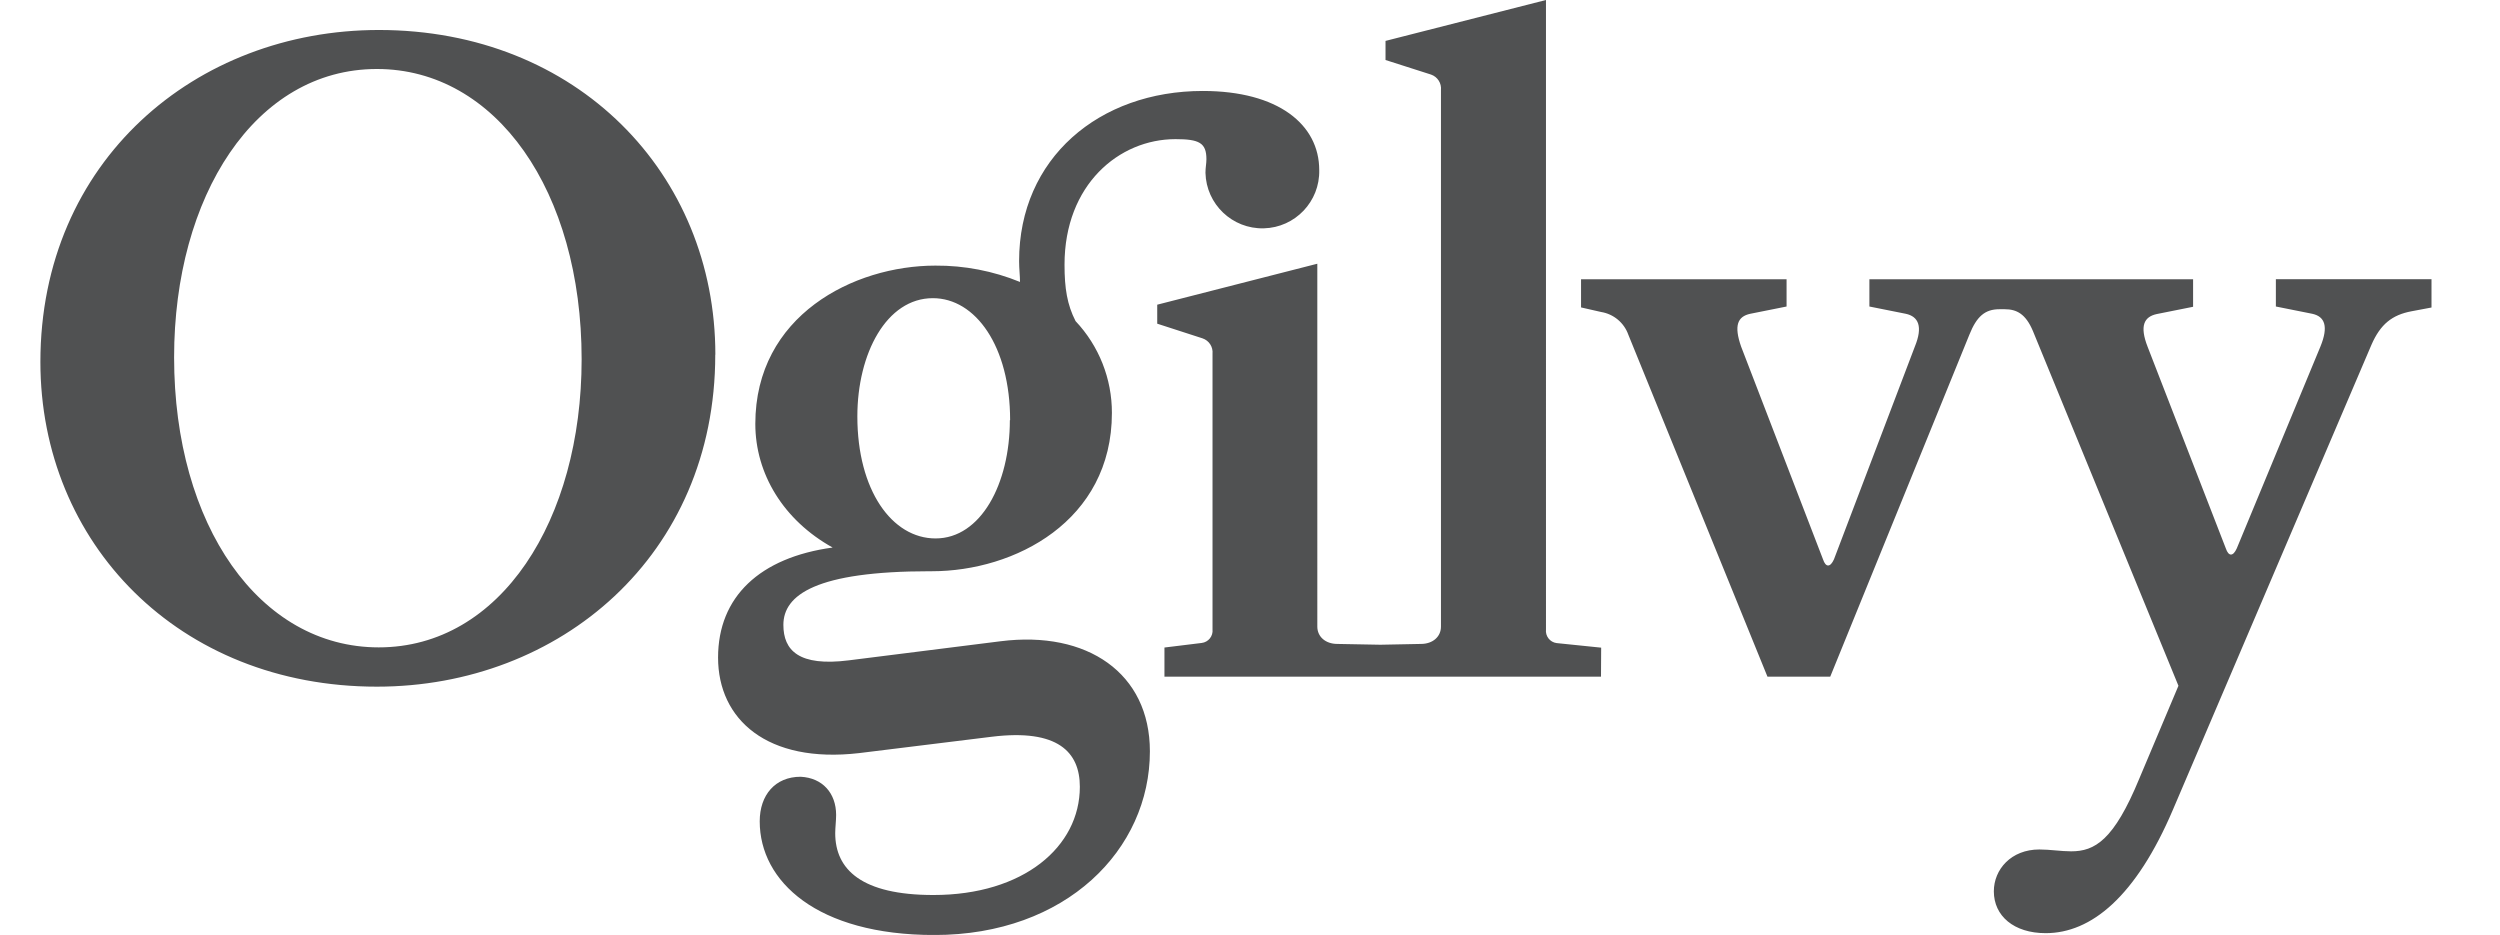
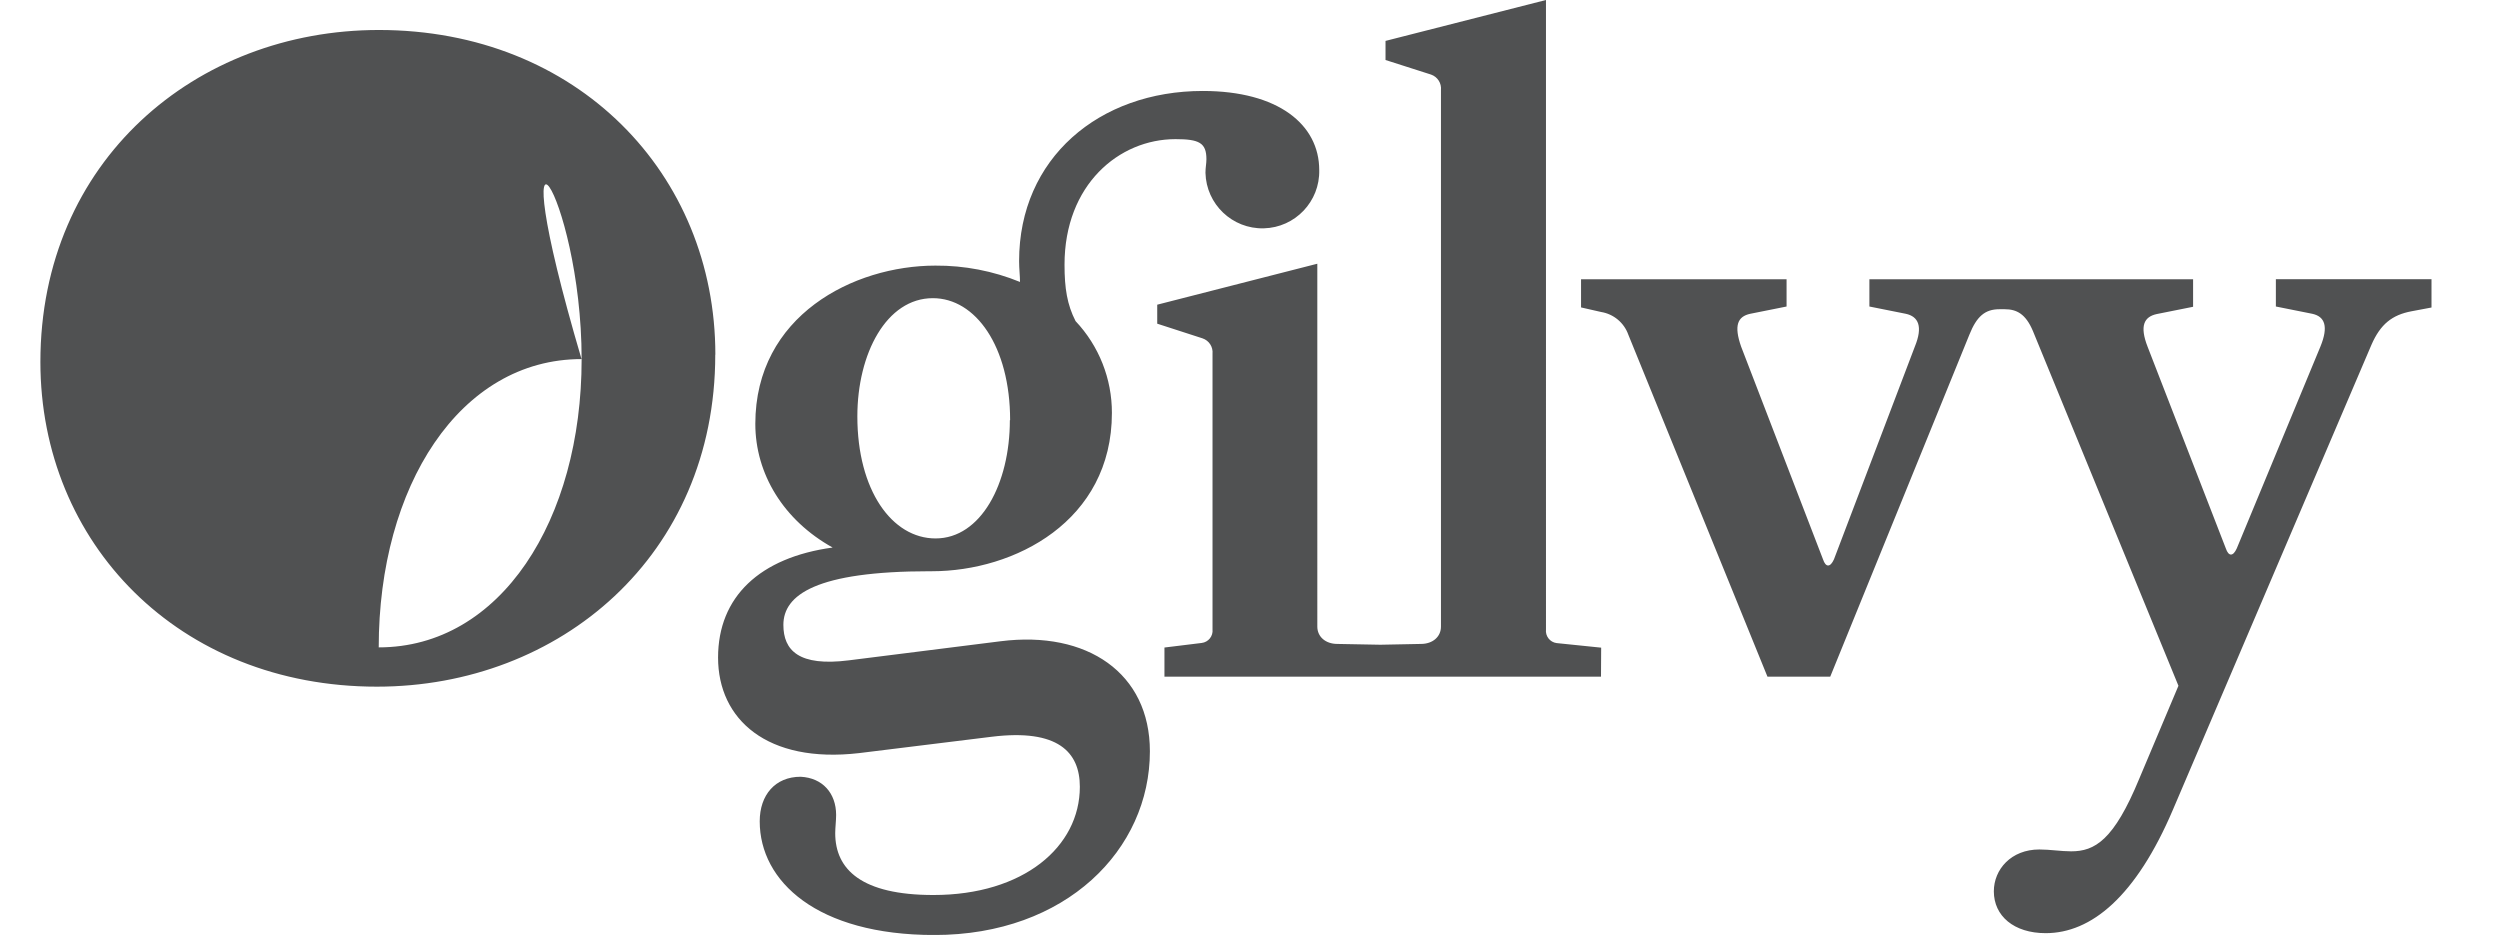
<svg xmlns="http://www.w3.org/2000/svg" version="1.1" id="Layer_1" x="0px" y="0px" viewBox="61.577 0 173.808 65" enable-background="new 61.577 0 173.808 65" xml:space="preserve">
  <title>ogilvy_logo</title>
  <g id="Layer_2">
    <g>
      <g id="Layer_1-2_8_">
-         <path fill="#505152" d="M102.014,24.976c0,11.178-5.633,20.032-14.107,20.032c-8.283,0-14.226-8.484-14.226-20.168     c0-11.189,5.626-20.043,14.1-20.043C96.063,4.796,102.014,13.281,102.014,24.976 M111.311,24.659     c0-12.58-9.614-22.574-23.396-22.574c-12.717,0-23.53,9.108-23.53,23.08c0,12.584,9.61,22.574,23.397,22.574     c12.705,0,23.522-9.105,23.522-23.08 M131.786,29.211c0,4.428-2.021,8.223-5.165,8.223c-3.033,0-5.438-3.353-5.438-8.484     c0-4.364,2.021-8.22,5.249-8.22c2.97,0,5.372,3.35,5.372,8.485 M153.294,11.824c0-3.162-2.845-5.5-8.094-5.5     c-7.208,0-12.772,4.678-12.772,11.824c0,0.568,0.063,1.011,0.063,1.454c-1.866-0.763-3.865-1.149-5.881-1.136     c-5.688,0-12.521,3.475-12.521,11.001c0,3.479,1.962,6.703,5.375,8.599c-5.058,0.694-7.965,3.417-7.965,7.652     c0,4.298,3.413,7.378,9.798,6.641l9.223-1.137c4.615-0.568,6.131,1.074,6.131,3.479c0,4.173-3.918,7.523-10.178,7.523     c-4.996,0-6.829-1.771-6.829-4.299c0-0.369,0.063-0.885,0.063-1.266c0-1.516-0.948-2.582-2.468-2.656     c-1.767,0-2.844,1.266-2.844,3.1c0,4.172,3.984,7.902,12.141,7.902c9.168,0,14.985-5.943,14.985-12.773     c0-5.438-4.364-8.407-10.37-7.651l-10.559,1.328c-3.479,0.443-4.552-0.693-4.552-2.465c0-2.088,2.276-3.729,10.178-3.729h0.144     c5.752,0,12.518-3.479,12.518-11.005c0.006-2.374-0.898-4.66-2.527-6.386c-0.583-1.14-0.767-2.28-0.767-3.921     c0-5.567,3.793-8.729,7.714-8.729c1.646,0,2.151,0.255,2.151,1.394c0,0.314-0.066,0.568-0.066,0.948     c0.053,2.184,1.867,3.912,4.051,3.859C151.619,15.822,153.347,14.008,153.294,11.824 M172.895,45.027l-3.099-0.318     c-0.463-0.062-0.79-0.484-0.738-0.947V0l-11.155,2.844v1.328l3.161,1.011c0.457,0.156,0.745,0.608,0.693,1.088v37.295     c0,0.697-0.567,1.202-1.391,1.202l-2.822,0.056l-2.992-0.056c-0.823,0-1.391-0.505-1.391-1.202V18.335l-11.13,2.848v1.32     l3.147,1.019c0.455,0.151,0.744,0.597,0.697,1.073v19.158c0.052,0.472-0.289,0.896-0.76,0.948l-2.582,0.317v2.025h30.35     L172.895,45.027z M230.623,21.379v-1.966h-10.82v1.896l2.527,0.506c0.885,0.191,1.14,0.885,0.572,2.276l-5.818,14.038     c-0.255,0.567-0.568,0.567-0.76,0l-5.438-14.019c-0.567-1.454-0.251-2.084,0.635-2.276l2.527-0.505v-1.915h-22.505v1.896     l2.531,0.506c0.882,0.191,1.199,0.885,0.631,2.276l-5.626,14.797c-0.255,0.568-0.571,0.568-0.76,0l-5.696-14.797     c-0.506-1.454-0.251-2.084,0.635-2.276l2.527-0.506v-1.896h-14.289v1.959l1.391,0.317c0.873,0.141,1.6,0.746,1.896,1.579     l9.674,23.777h4.363l9.674-23.777c0.506-1.262,1.077-1.77,2.088-1.77h0.369c0.822,0,1.457,0.317,1.963,1.52l10.115,24.659     l-2.719,6.448c-1.771,4.302-3.1,5.062-4.74,5.062c-0.697,0-1.477-0.129-2.214-0.129c-1.963,0-3.161,1.391-3.161,2.91     c0,1.709,1.391,2.908,3.604,2.908c3.162,0,6.271-2.531,8.854-8.6l13.79-32.295c0.631-1.454,1.453-2.088,2.781-2.339     L230.623,21.379z" />
+         <path fill="#505152" d="M102.014,24.976c0,11.178-5.633,20.032-14.107,20.032c0-11.189,5.626-20.043,14.1-20.043C96.063,4.796,102.014,13.281,102.014,24.976 M111.311,24.659     c0-12.58-9.614-22.574-23.396-22.574c-12.717,0-23.53,9.108-23.53,23.08c0,12.584,9.61,22.574,23.397,22.574     c12.705,0,23.522-9.105,23.522-23.08 M131.786,29.211c0,4.428-2.021,8.223-5.165,8.223c-3.033,0-5.438-3.353-5.438-8.484     c0-4.364,2.021-8.22,5.249-8.22c2.97,0,5.372,3.35,5.372,8.485 M153.294,11.824c0-3.162-2.845-5.5-8.094-5.5     c-7.208,0-12.772,4.678-12.772,11.824c0,0.568,0.063,1.011,0.063,1.454c-1.866-0.763-3.865-1.149-5.881-1.136     c-5.688,0-12.521,3.475-12.521,11.001c0,3.479,1.962,6.703,5.375,8.599c-5.058,0.694-7.965,3.417-7.965,7.652     c0,4.298,3.413,7.378,9.798,6.641l9.223-1.137c4.615-0.568,6.131,1.074,6.131,3.479c0,4.173-3.918,7.523-10.178,7.523     c-4.996,0-6.829-1.771-6.829-4.299c0-0.369,0.063-0.885,0.063-1.266c0-1.516-0.948-2.582-2.468-2.656     c-1.767,0-2.844,1.266-2.844,3.1c0,4.172,3.984,7.902,12.141,7.902c9.168,0,14.985-5.943,14.985-12.773     c0-5.438-4.364-8.407-10.37-7.651l-10.559,1.328c-3.479,0.443-4.552-0.693-4.552-2.465c0-2.088,2.276-3.729,10.178-3.729h0.144     c5.752,0,12.518-3.479,12.518-11.005c0.006-2.374-0.898-4.66-2.527-6.386c-0.583-1.14-0.767-2.28-0.767-3.921     c0-5.567,3.793-8.729,7.714-8.729c1.646,0,2.151,0.255,2.151,1.394c0,0.314-0.066,0.568-0.066,0.948     c0.053,2.184,1.867,3.912,4.051,3.859C151.619,15.822,153.347,14.008,153.294,11.824 M172.895,45.027l-3.099-0.318     c-0.463-0.062-0.79-0.484-0.738-0.947V0l-11.155,2.844v1.328l3.161,1.011c0.457,0.156,0.745,0.608,0.693,1.088v37.295     c0,0.697-0.567,1.202-1.391,1.202l-2.822,0.056l-2.992-0.056c-0.823,0-1.391-0.505-1.391-1.202V18.335l-11.13,2.848v1.32     l3.147,1.019c0.455,0.151,0.744,0.597,0.697,1.073v19.158c0.052,0.472-0.289,0.896-0.76,0.948l-2.582,0.317v2.025h30.35     L172.895,45.027z M230.623,21.379v-1.966h-10.82v1.896l2.527,0.506c0.885,0.191,1.14,0.885,0.572,2.276l-5.818,14.038     c-0.255,0.567-0.568,0.567-0.76,0l-5.438-14.019c-0.567-1.454-0.251-2.084,0.635-2.276l2.527-0.505v-1.915h-22.505v1.896     l2.531,0.506c0.882,0.191,1.199,0.885,0.631,2.276l-5.626,14.797c-0.255,0.568-0.571,0.568-0.76,0l-5.696-14.797     c-0.506-1.454-0.251-2.084,0.635-2.276l2.527-0.506v-1.896h-14.289v1.959l1.391,0.317c0.873,0.141,1.6,0.746,1.896,1.579     l9.674,23.777h4.363l9.674-23.777c0.506-1.262,1.077-1.77,2.088-1.77h0.369c0.822,0,1.457,0.317,1.963,1.52l10.115,24.659     l-2.719,6.448c-1.771,4.302-3.1,5.062-4.74,5.062c-0.697,0-1.477-0.129-2.214-0.129c-1.963,0-3.161,1.391-3.161,2.91     c0,1.709,1.391,2.908,3.604,2.908c3.162,0,6.271-2.531,8.854-8.6l13.79-32.295c0.631-1.454,1.453-2.088,2.781-2.339     L230.623,21.379z" />
      </g>
    </g>
  </g>
</svg>